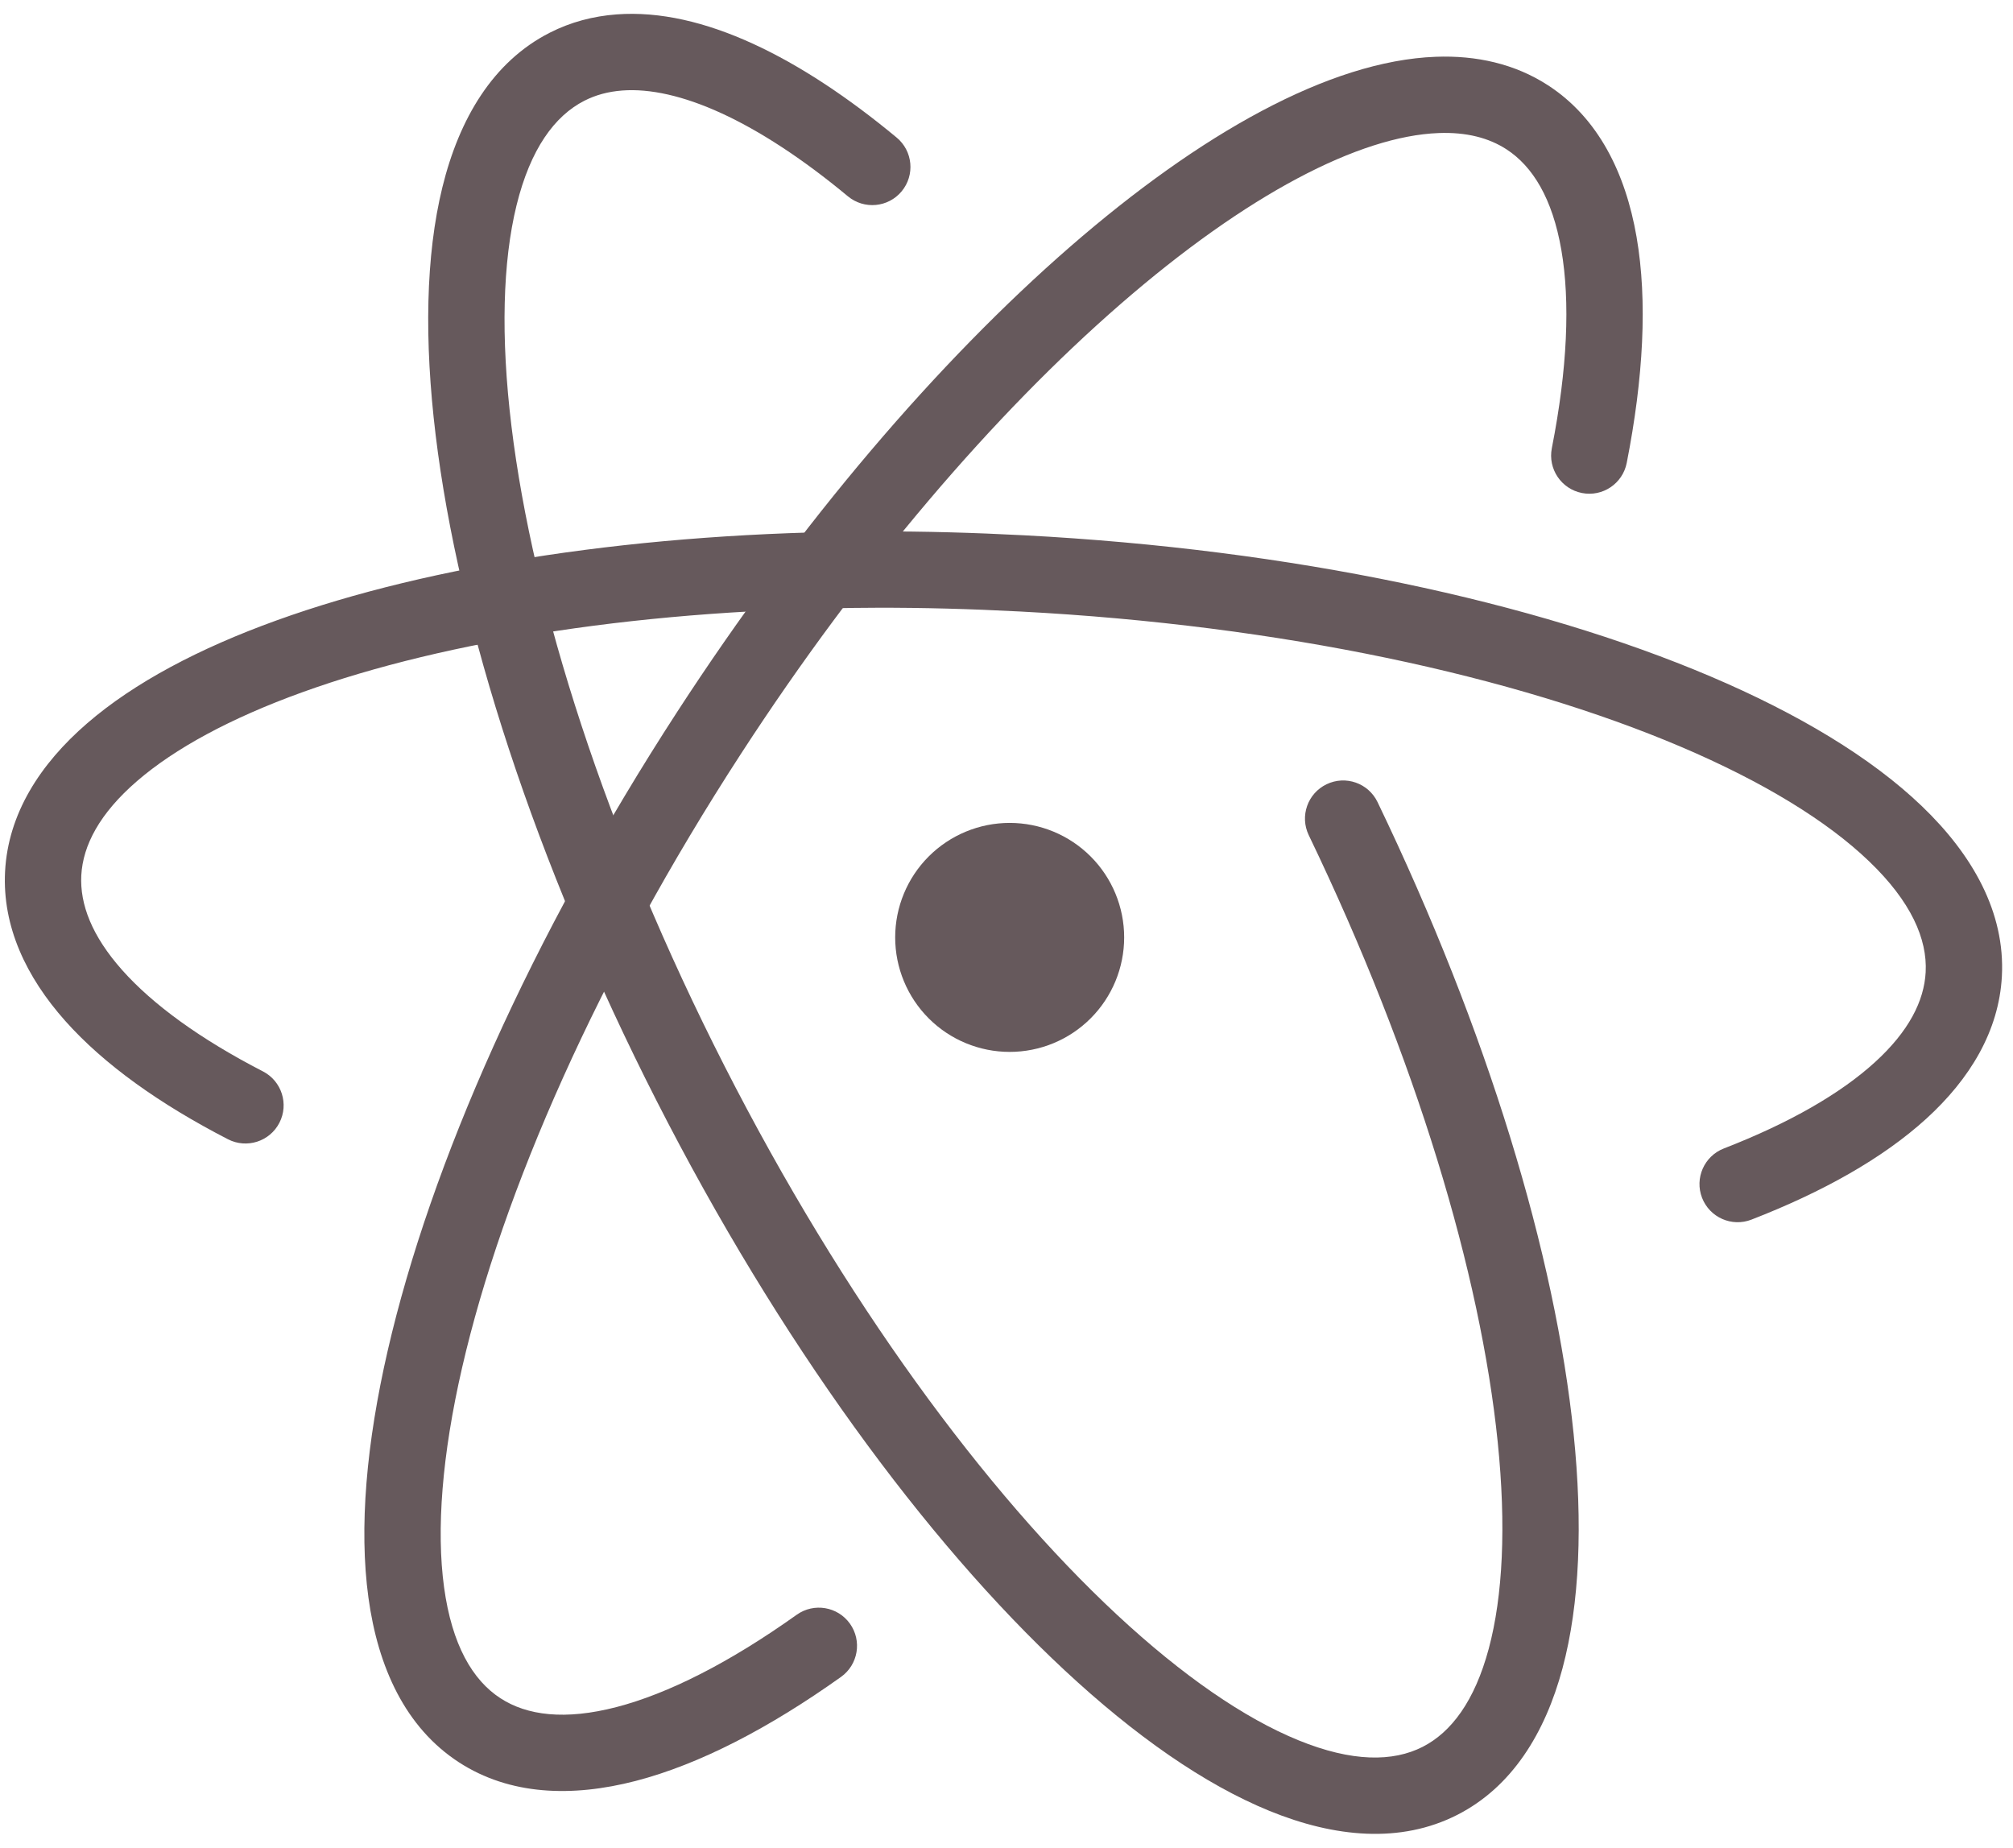
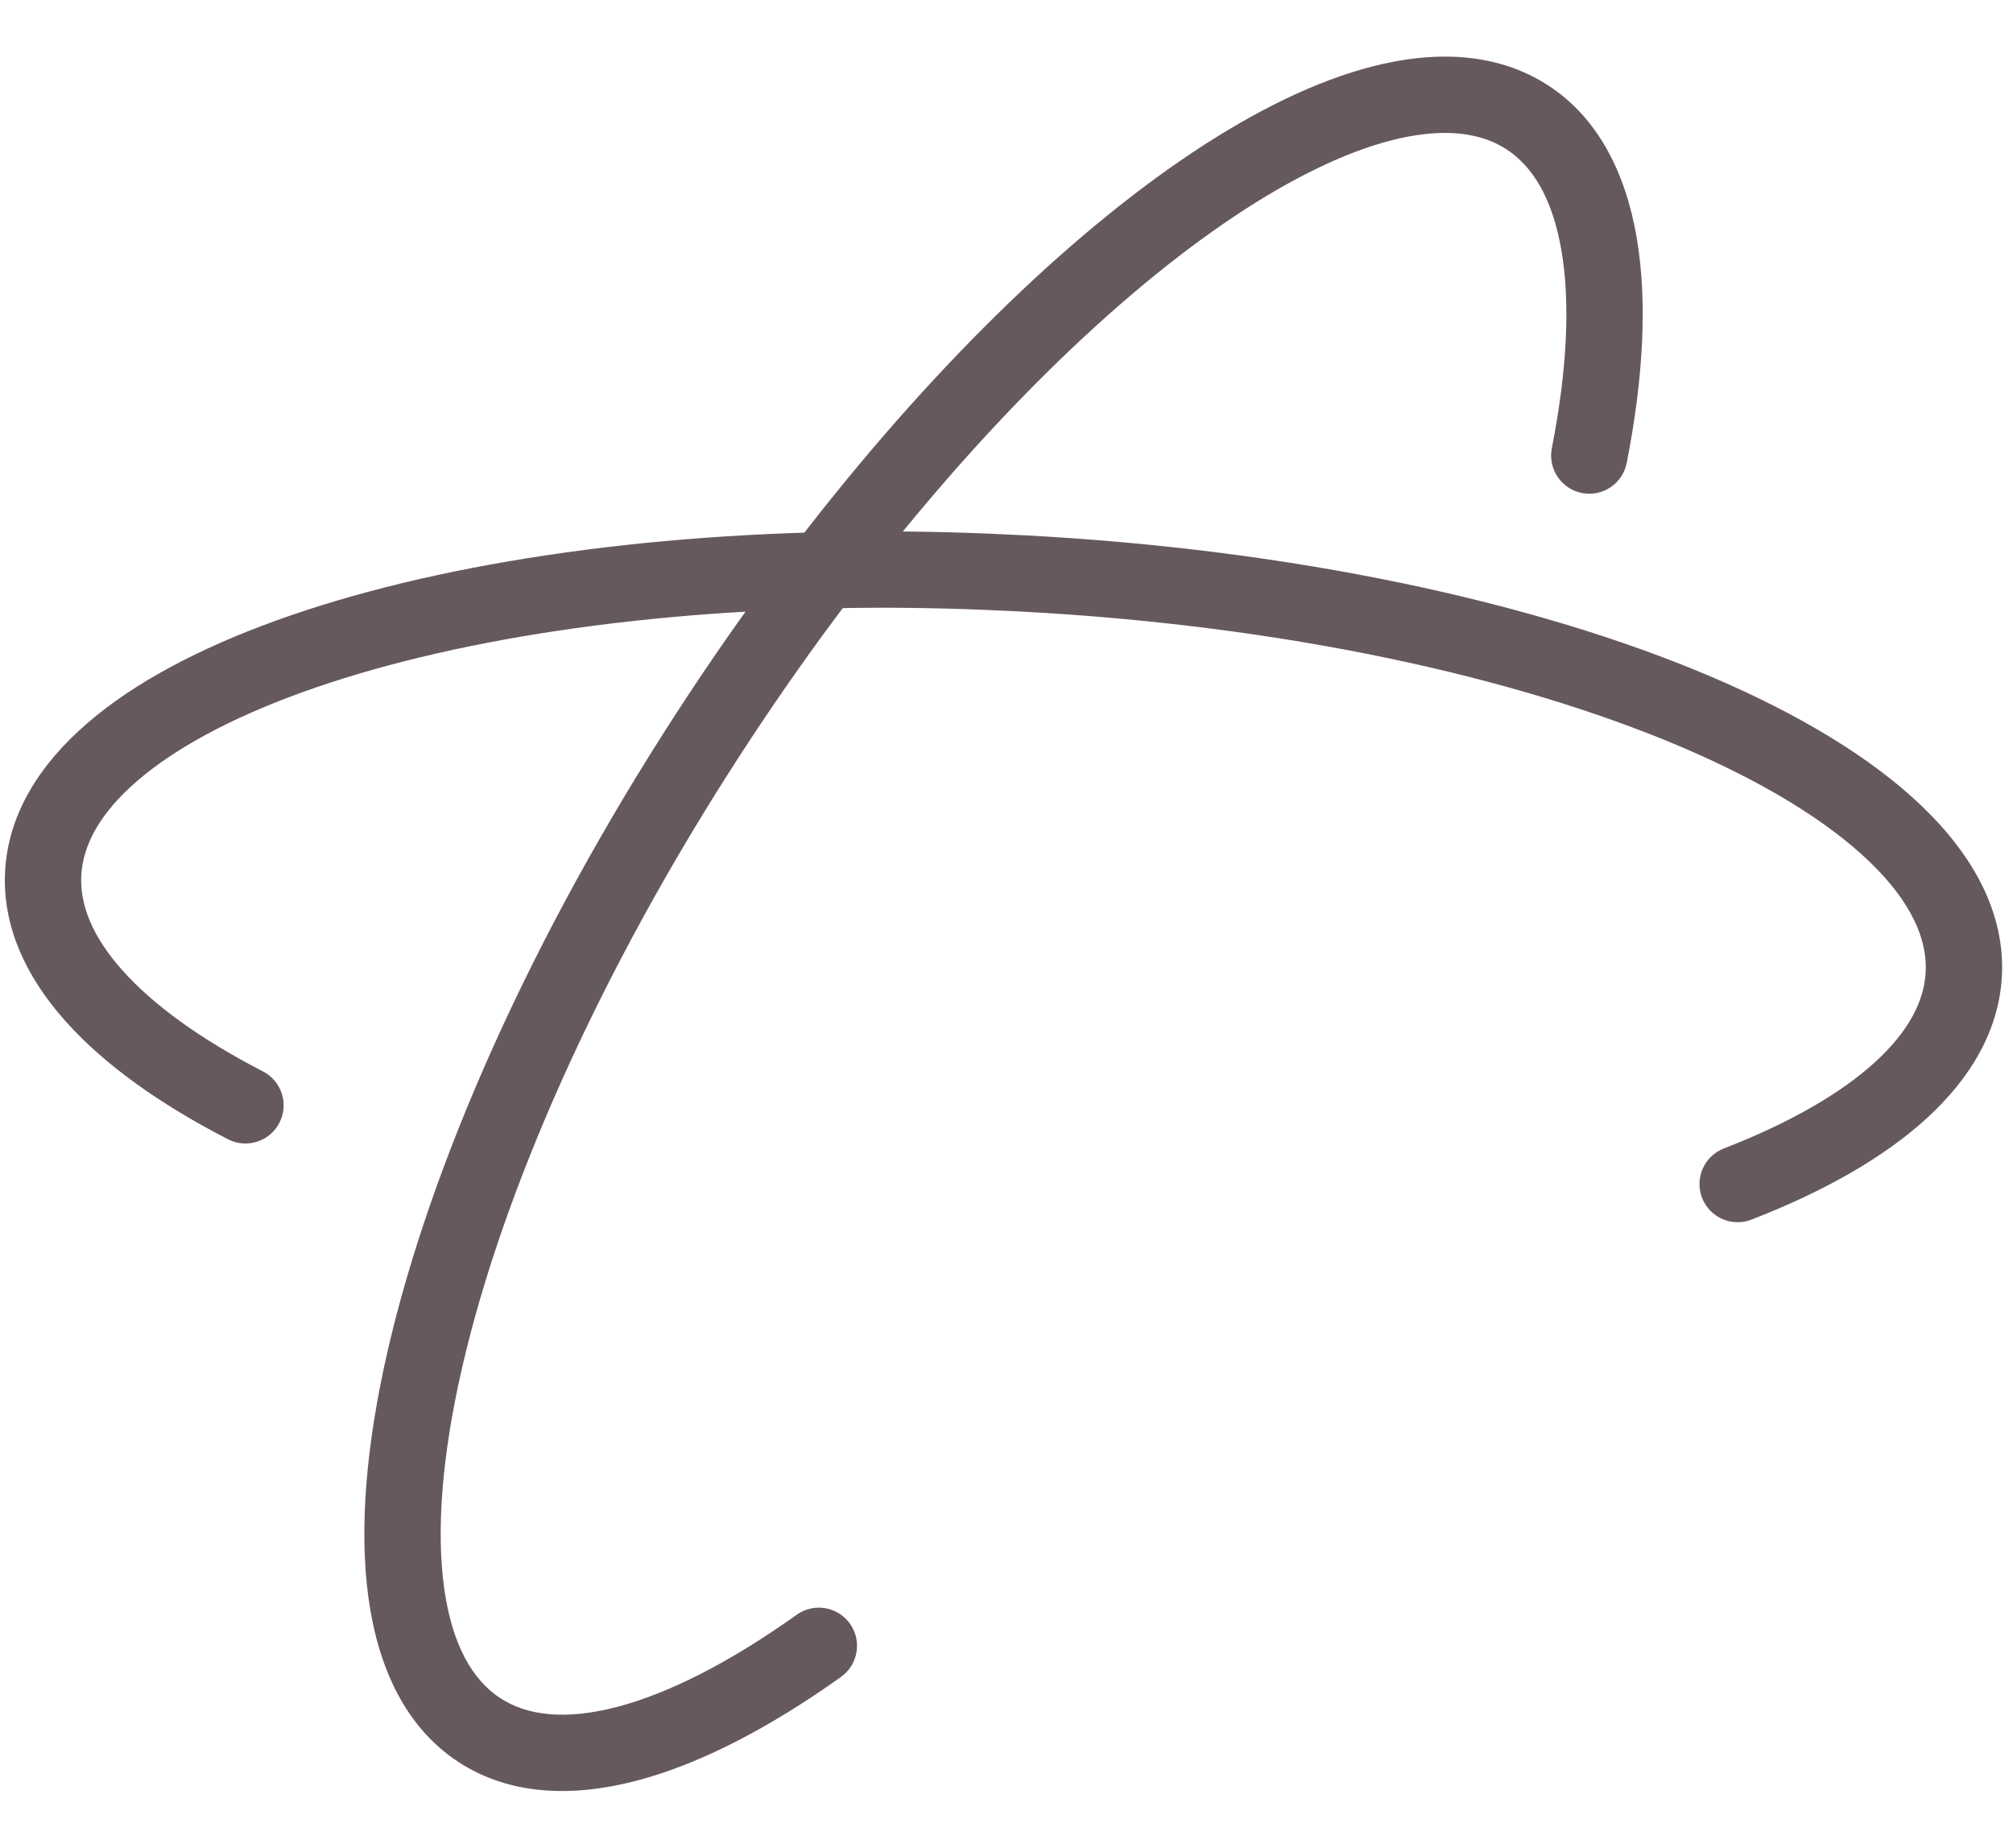
<svg xmlns="http://www.w3.org/2000/svg" width="73" height="67" viewBox="0 0 73 67" fill="none">
  <path fill-rule="evenodd" clip-rule="evenodd" d="M52.063 2.059C53.535 2.003 54.935 2.312 56.139 3.094C57.955 4.273 58.947 6.268 59.349 8.593C59.751 10.916 59.596 13.716 58.992 16.787C58.845 17.537 58.118 18.026 57.368 17.878C56.618 17.731 56.129 17.003 56.276 16.253C56.843 13.372 56.945 10.937 56.621 9.064C56.298 7.193 55.58 6.031 54.632 5.415C53.993 5.001 53.183 4.786 52.168 4.825C49.31 4.933 45.233 7.029 40.626 11.035C36.085 14.983 31.245 20.599 26.877 27.325C21.696 35.303 18.22 43.24 16.759 49.59C16.027 52.771 15.819 55.478 16.104 57.561C16.389 59.649 17.138 60.928 18.149 61.584C19.11 62.208 20.485 62.389 22.358 61.903C24.231 61.416 26.451 60.295 28.892 58.556C29.515 58.112 30.379 58.257 30.823 58.88C31.266 59.502 31.121 60.366 30.499 60.81C27.9 62.661 25.37 63.98 23.053 64.582C20.736 65.183 18.48 65.099 16.642 63.906C14.704 62.647 13.707 60.466 13.361 57.936C13.014 55.402 13.287 52.334 14.062 48.969C15.613 42.229 19.246 33.994 24.556 25.817C29.039 18.914 34.042 13.092 38.809 8.946C43.511 4.858 48.207 2.205 52.063 2.059Z" fill="#66595C" />
  <path fill-rule="evenodd" clip-rule="evenodd" d="M31.75 19.271C33.513 19.265 35.313 19.316 37.138 19.411C46.873 19.922 55.67 21.823 62.033 24.53C65.209 25.882 67.851 27.464 69.697 29.235C71.539 31.002 72.718 33.09 72.597 35.398C72.492 37.39 71.436 39.128 69.854 40.569C68.277 42.005 66.099 43.225 63.515 44.227C62.803 44.504 62.001 44.15 61.724 43.437C61.448 42.725 61.802 41.923 62.514 41.647C64.91 40.717 66.752 39.65 67.99 38.522C69.224 37.399 69.778 36.296 69.833 35.253C69.896 34.049 69.302 32.691 67.781 31.233C66.264 29.777 63.952 28.355 60.949 27.077C54.955 24.527 46.492 22.673 36.993 22.175C35.211 22.082 33.464 22.033 31.759 22.039C23.482 22.067 16.186 23.218 10.968 25.101C8.355 26.044 6.334 27.146 4.971 28.323C3.611 29.498 3.006 30.655 2.948 31.747C2.894 32.788 3.328 33.939 4.433 35.181C5.543 36.428 7.258 37.679 9.535 38.852C10.215 39.202 10.482 40.037 10.132 40.716C9.782 41.396 8.947 41.663 8.267 41.313C5.812 40.048 3.779 38.61 2.366 37.021C0.947 35.426 0.08 33.592 0.184 31.602C0.294 29.512 1.449 27.708 3.161 26.229C4.87 24.752 7.231 23.507 10.028 22.498C15.629 20.476 23.26 19.299 31.75 19.271Z" fill="#66595C" />
-   <path fill-rule="evenodd" clip-rule="evenodd" d="M22.361 0.522C25.489 0.288 29.047 2.11 32.517 4.989C33.105 5.477 33.186 6.35 32.698 6.938C32.21 7.526 31.338 7.607 30.749 7.119C27.406 4.345 24.574 3.132 22.568 3.282C22.052 3.321 21.6 3.445 21.19 3.654C20.116 4.202 19.236 5.396 18.732 7.445C18.23 9.489 18.153 12.206 18.547 15.449C19.333 21.922 21.957 30.183 26.275 38.659C30.594 47.134 35.732 54.112 40.503 58.553C42.893 60.777 45.135 62.311 47.083 63.106C49.035 63.903 50.518 63.893 51.591 63.346C52.624 62.819 53.476 61.696 53.989 59.785C54.501 57.874 54.625 55.333 54.313 52.286C53.691 46.202 51.367 38.403 47.461 30.286C47.129 29.597 47.419 28.77 48.108 28.439C48.797 28.107 49.623 28.397 49.955 29.085C53.96 37.407 56.404 45.519 57.067 52.005C57.398 55.242 57.293 58.15 56.662 60.502C56.032 62.852 54.828 64.803 52.848 65.812C50.789 66.861 48.401 66.633 46.037 65.669C43.667 64.702 41.146 62.932 38.618 60.579C33.553 55.866 28.235 48.602 23.809 39.915C19.383 31.228 16.633 22.653 15.799 15.782C15.383 12.353 15.433 9.271 16.044 6.785C16.654 4.304 17.874 2.237 19.933 1.188L20.561 2.421L19.933 1.188C20.697 0.799 21.51 0.586 22.361 0.522Z" fill="#66595C" />
-   <path d="M40.767 33.993C40.767 35.094 40.33 36.15 39.551 36.929C38.773 37.708 37.717 38.145 36.615 38.145C35.514 38.145 34.458 37.708 33.679 36.929C32.901 36.15 32.463 35.094 32.463 33.993C32.463 32.892 32.901 31.836 33.679 31.057C34.458 30.279 35.514 29.841 36.615 29.841C37.717 29.841 38.773 30.279 39.551 31.057C40.33 31.836 40.767 32.892 40.767 33.993Z" fill="#66595C" />
</svg>